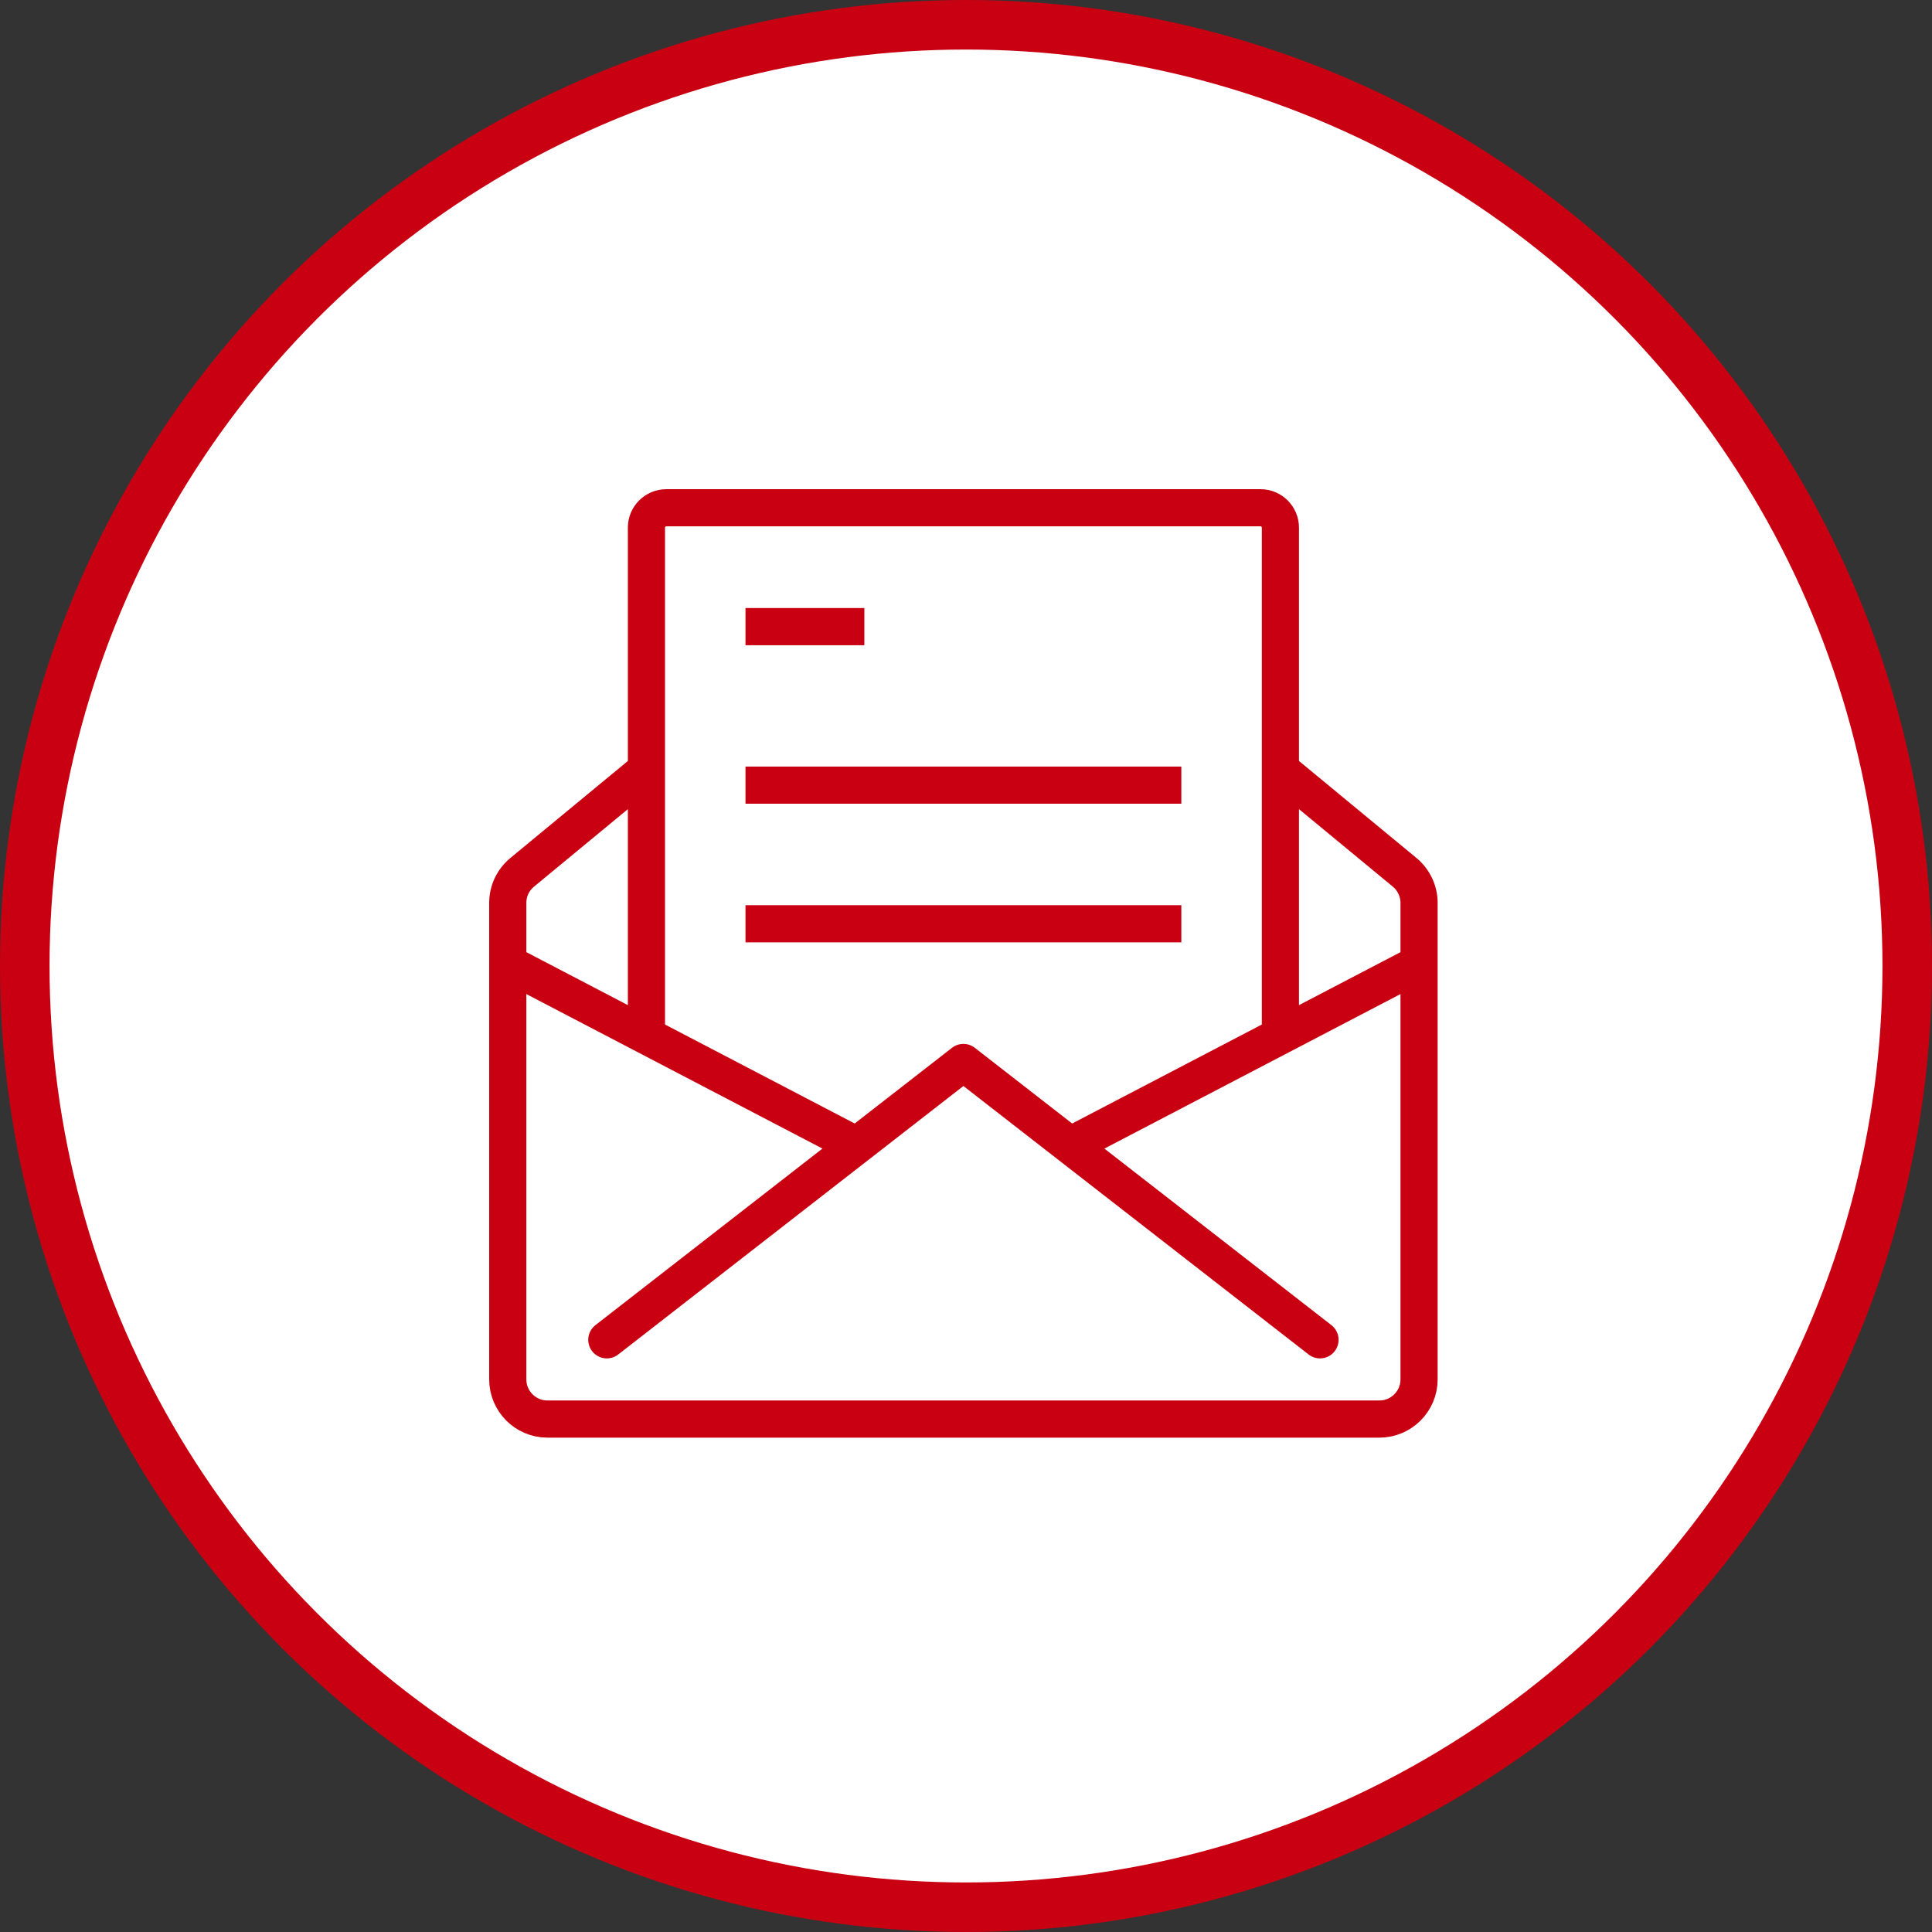
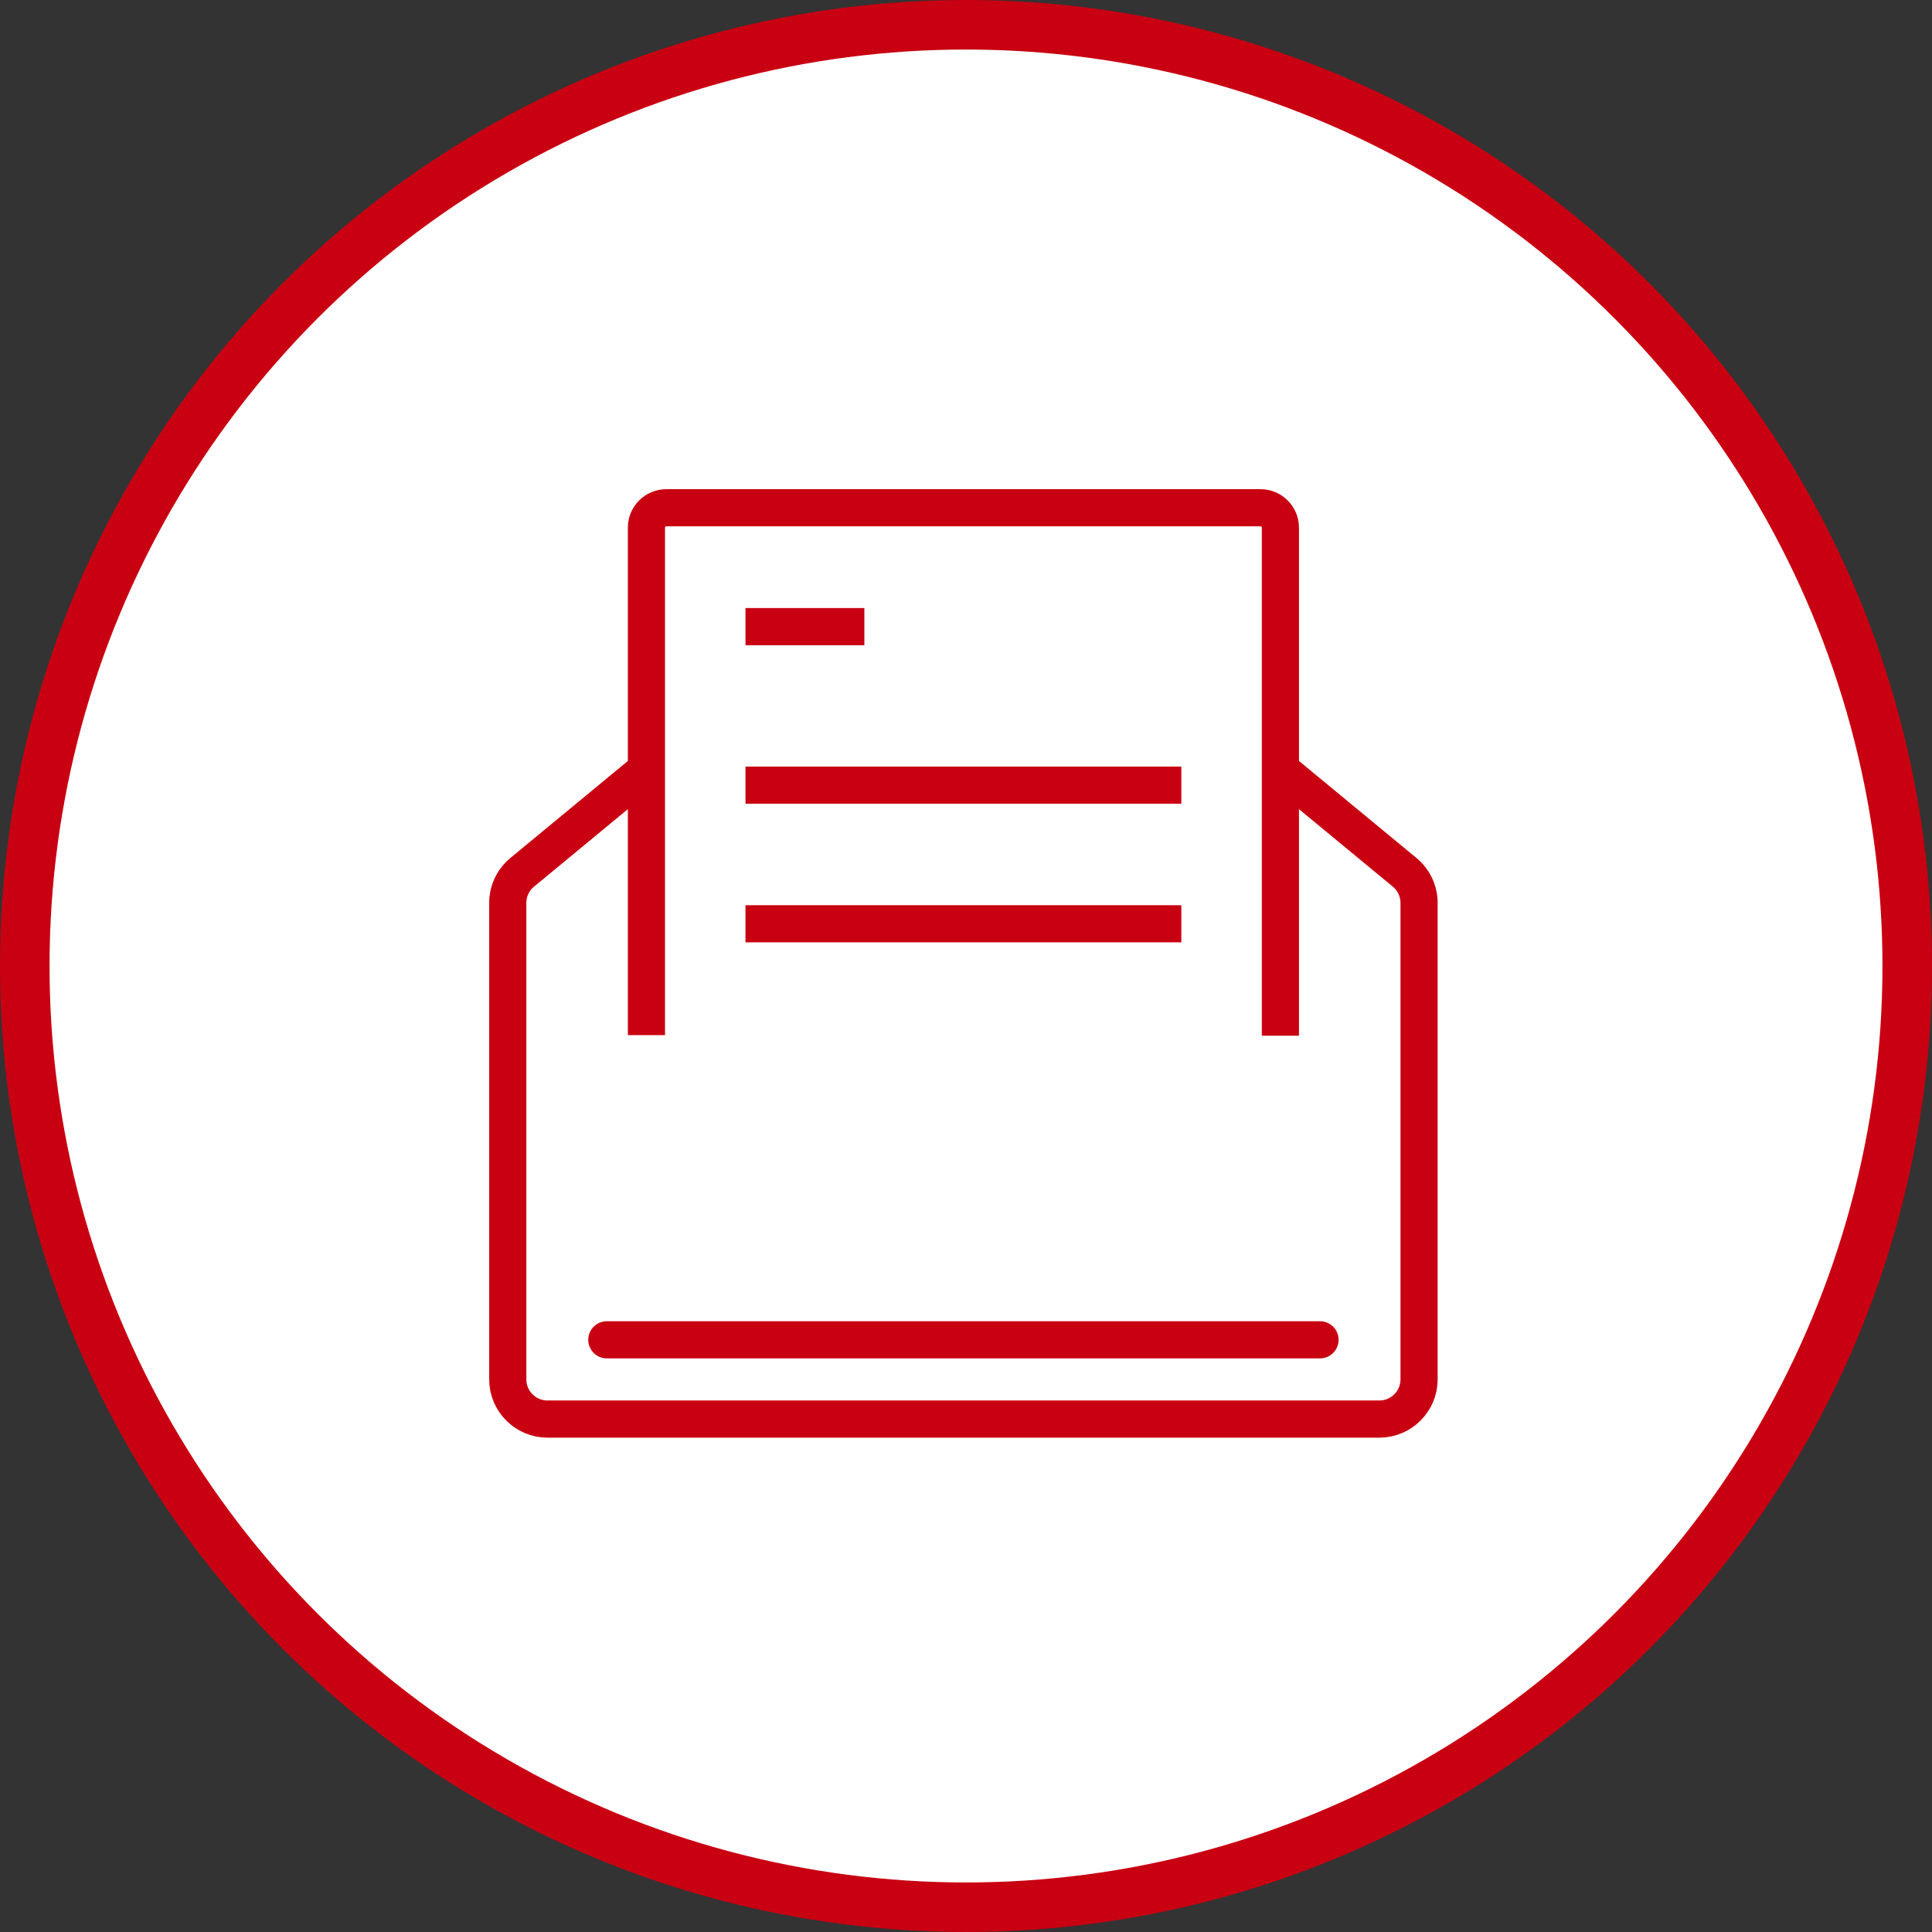
<svg xmlns="http://www.w3.org/2000/svg" width="156" height="156" viewBox="0 0 156 156" fill="none">
  <rect x="0" y="0" width="156" height="156" fill="#333333" stroke="none" />
  <circle cx="78" cy="78" r="76" fill="white" stroke="#C80012" stroke-width="4" />
  <path d="M52.197 83.582V42.6C52.197 41.72 52.917 41 53.797 41H101.786C102.666 41 103.386 41.72 103.386 42.6V83.63" stroke="#C80012" stroke-width="3" stroke-linejoin="round" />
-   <path d="M106.585 108.184L77.791 85.79L48.998 108.184" stroke="#C80012" stroke-width="3" stroke-linecap="round" stroke-linejoin="round" />
-   <path d="M69.17 92.492L41 77.791" stroke="#C80012" stroke-width="3" stroke-linejoin="round" />
-   <path d="M114.584 77.791L86.414 92.492" stroke="#C80012" stroke-width="3" stroke-linejoin="round" />
+   <path d="M106.585 108.184L48.998 108.184" stroke="#C80012" stroke-width="3" stroke-linecap="round" stroke-linejoin="round" />
  <path d="M103.322 62.099L113.416 70.433C114.151 71.041 114.583 71.953 114.583 72.897V111.384C114.583 113.144 113.144 114.583 111.384 114.583H44.199C42.44 114.583 41 113.144 41 111.384V72.897C41 71.937 41.432 71.041 42.168 70.433L52.261 62.099" stroke="#C80012" stroke-width="3" stroke-linejoin="round" />
  <path d="M95.387 74.592H60.195" stroke="#C80012" stroke-width="3" stroke-linejoin="round" />
  <path d="M95.387 63.395H60.195" stroke="#C80012" stroke-width="3" stroke-linejoin="round" />
  <path d="M60.195 50.598H69.793" stroke="#C80012" stroke-width="3" stroke-linejoin="round" />
</svg>